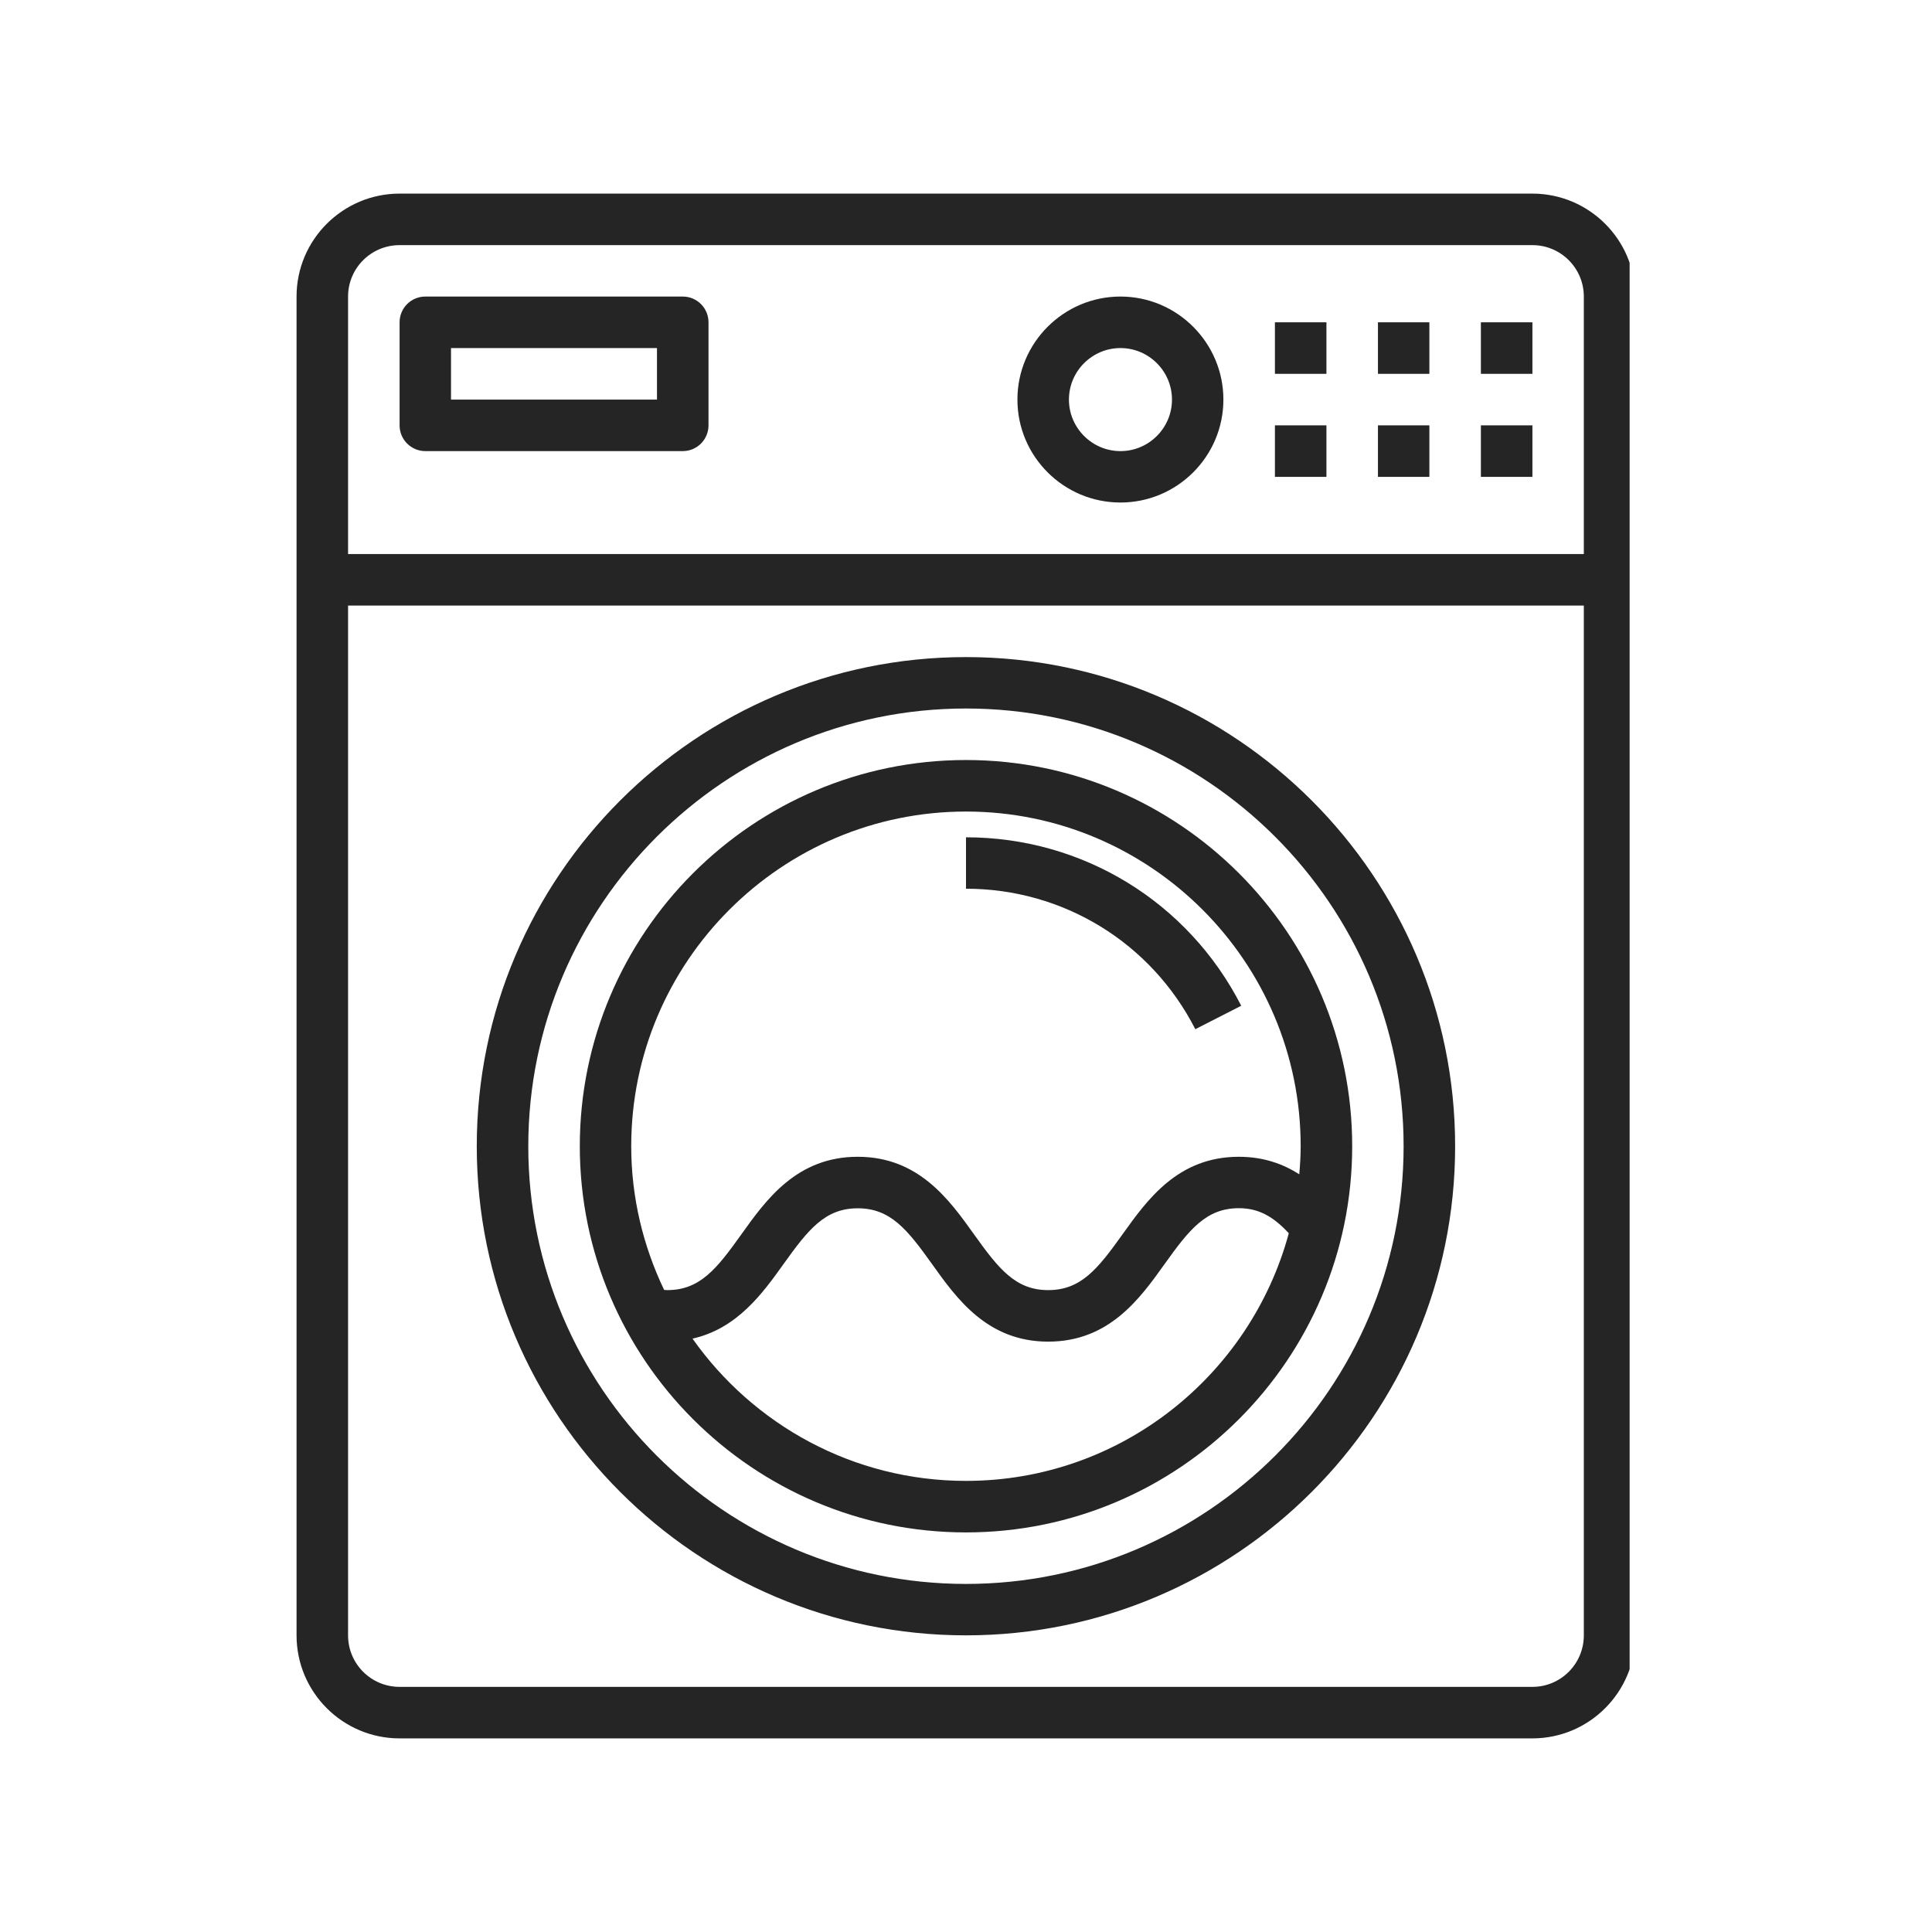
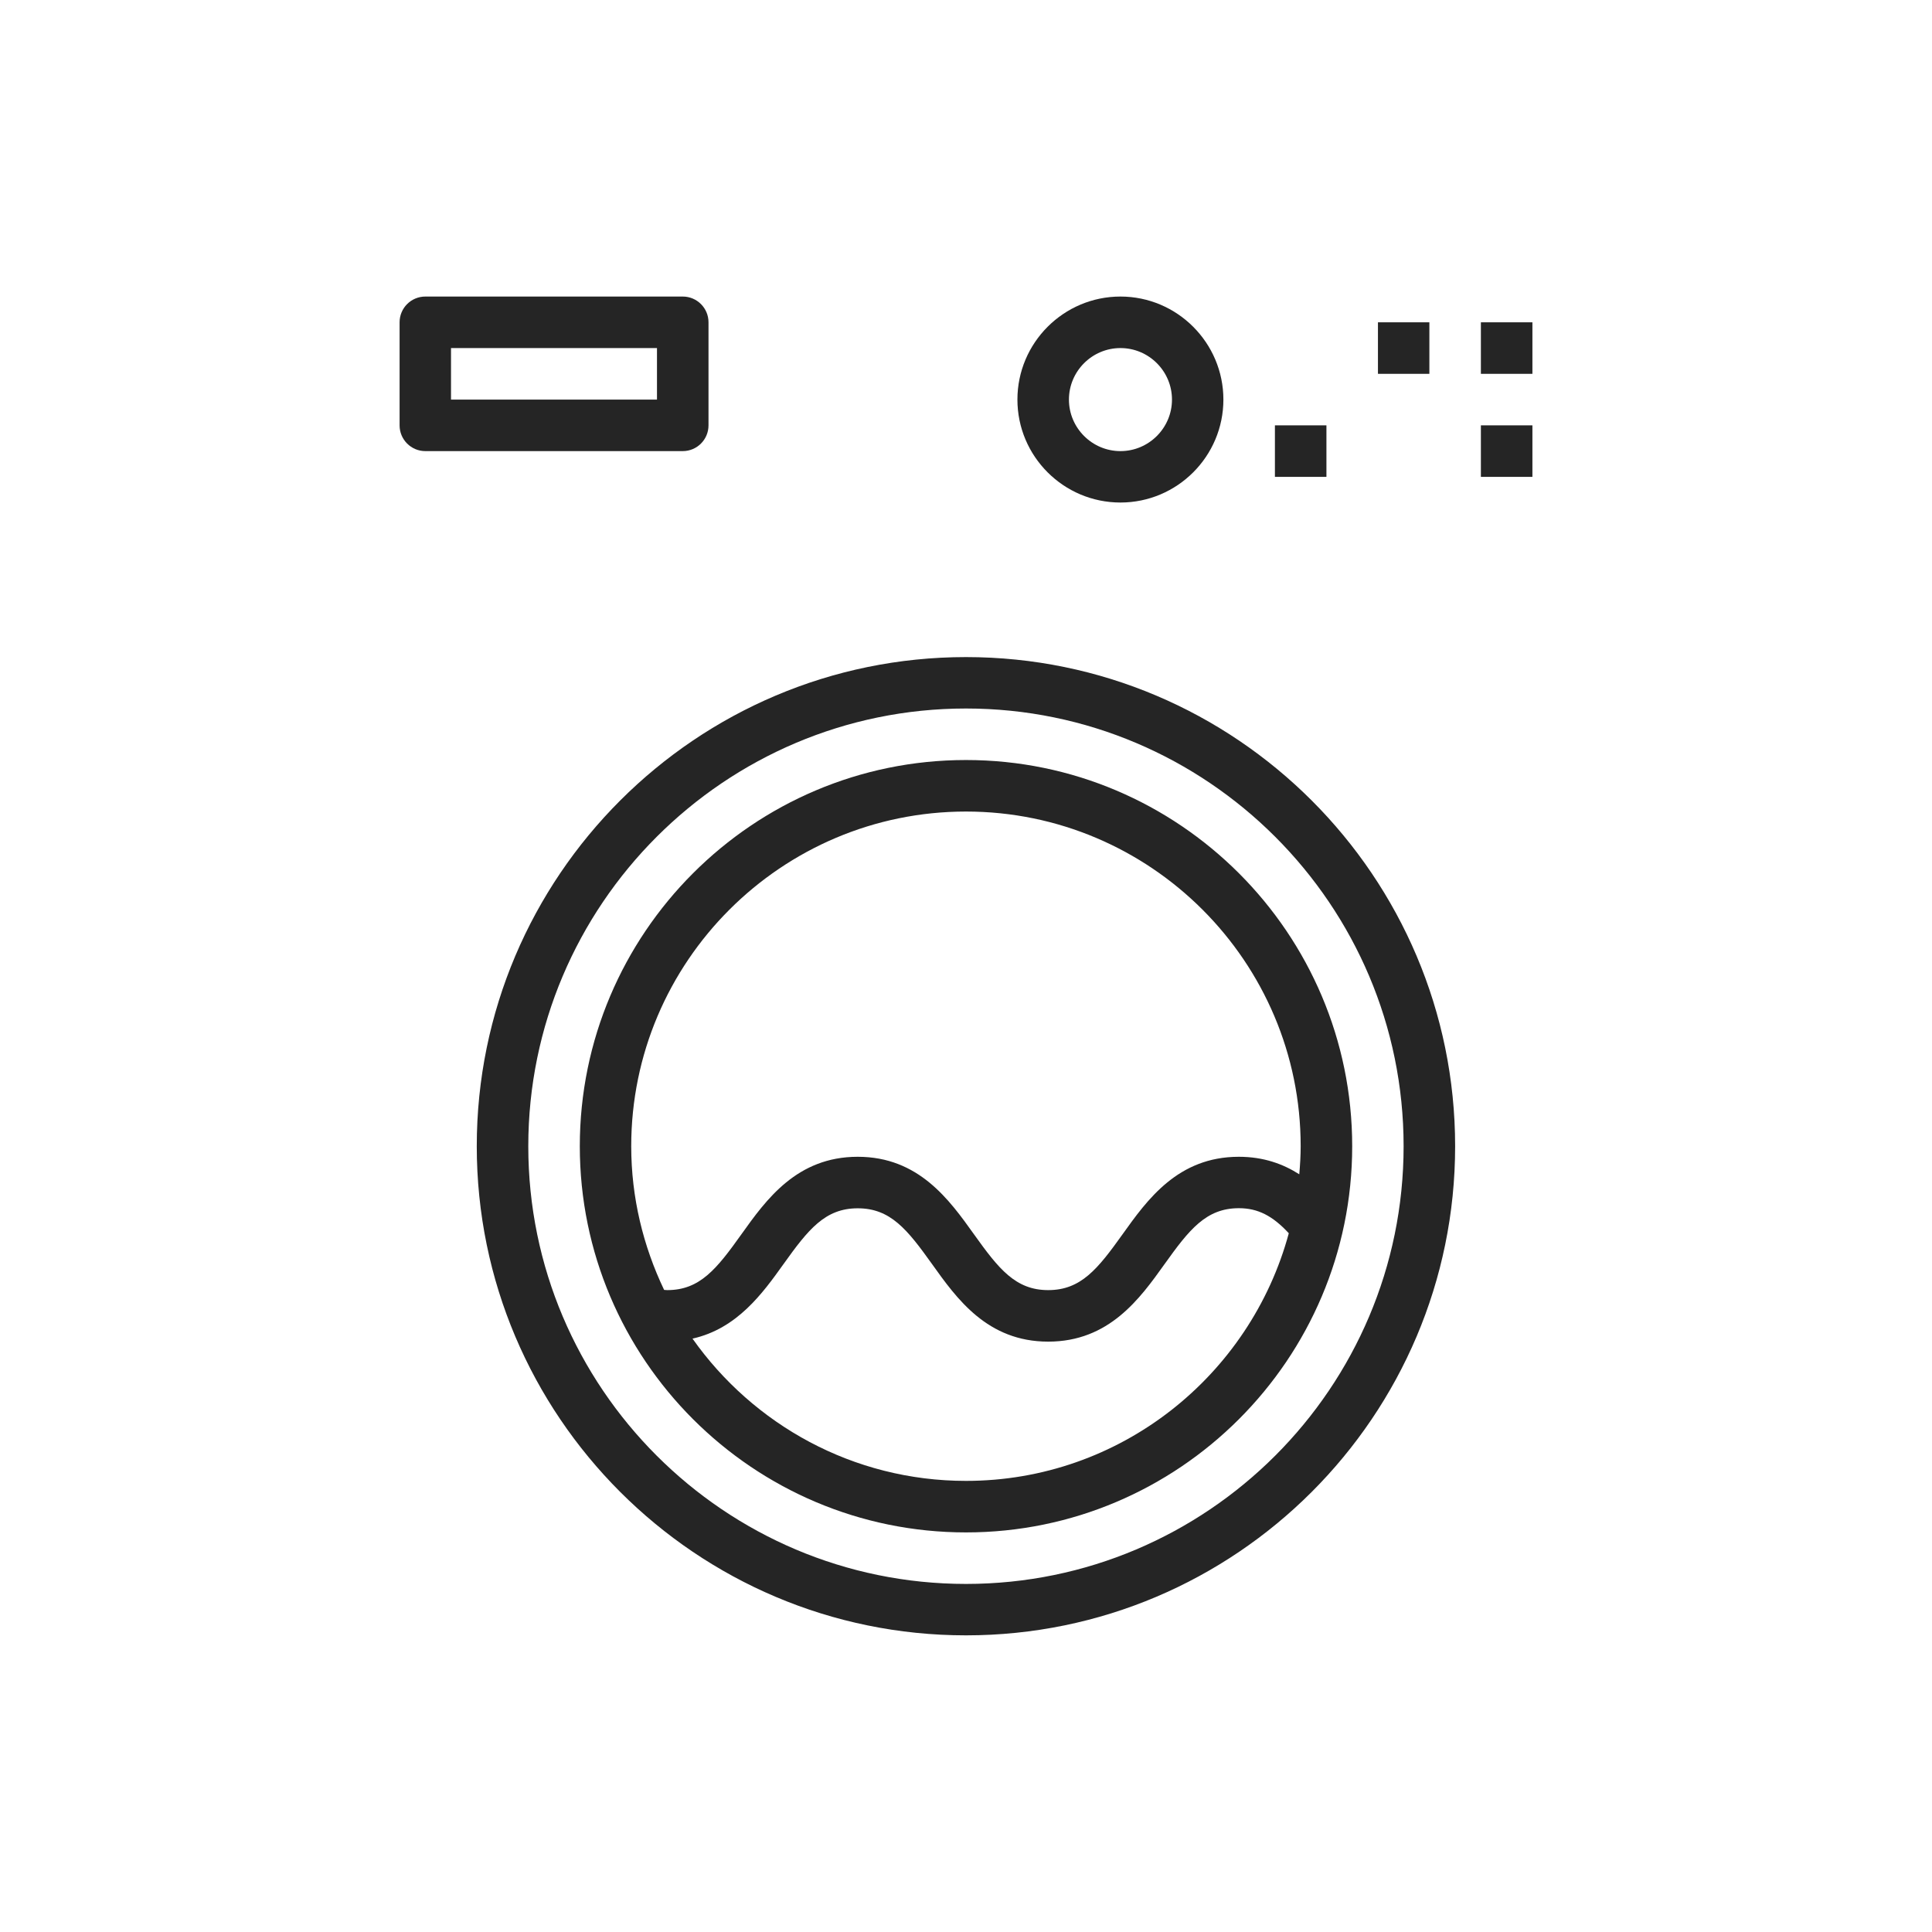
<svg xmlns="http://www.w3.org/2000/svg" version="1.0" preserveAspectRatio="xMidYMid meet" height="100" viewBox="0 0 75 75" zoomAndPan="magnify" width="100">
  <defs>
    <clipPath id="d56c74f5a4">
-       <path clip-rule="nonzero" d="M 11.512 7.5 L 63.262 7.5 L 63.262 67.5 L 11.512 67.5 Z M 11.512 7.5" />
-     </clipPath>
+       </clipPath>
  </defs>
  <rect fill-opacity="1" height="90" y="-7.5" fill="#ffffff" width="90" x="-7.5" />
-   <rect fill-opacity="1" height="90" y="-7.5" fill="#ffffff" width="90" x="-7.5" />
  <path fill-rule="nonzero" fill-opacity="1" d="M 49.492 16.512 L 51.492 16.512 L 51.492 18.512 L 49.492 18.512 Z M 49.492 16.512" fill="#252525" />
-   <path fill-rule="nonzero" fill-opacity="1" d="M 53.492 16.512 L 55.488 16.512 L 55.488 18.512 L 53.492 18.512 Z M 53.492 16.512" fill="#252525" />
  <path fill-rule="nonzero" fill-opacity="1" d="M 57.488 16.512 L 59.488 16.512 L 59.488 18.512 L 57.488 18.512 Z M 57.488 16.512" fill="#252525" />
  <path fill-rule="nonzero" fill-opacity="1" d="M 16.512 17.512 L 26.504 17.512 C 27.059 17.512 27.504 17.062 27.504 16.512 L 27.504 12.512 C 27.504 11.961 27.059 11.512 26.504 11.512 L 16.512 11.512 C 15.957 11.512 15.512 11.961 15.512 12.512 L 15.512 16.512 C 15.512 17.062 15.957 17.512 16.512 17.512 Z M 17.508 13.512 L 25.504 13.512 L 25.504 15.512 L 17.508 15.512 Z M 17.508 13.512" fill="#252525" />
  <path fill-rule="nonzero" fill-opacity="1" d="M 37.5 29.504 C 29.23 29.504 22.508 36.23 22.508 44.496 C 22.508 52.762 29.23 59.488 37.5 59.488 C 45.766 59.488 52.492 52.762 52.492 44.496 C 52.492 36.23 45.766 29.504 37.5 29.504 Z M 37.5 57.488 C 33.113 57.488 29.238 55.301 26.883 51.965 C 28.613 51.578 29.602 50.211 30.414 49.074 C 31.375 47.73 32.027 46.906 33.297 46.906 C 34.57 46.906 35.223 47.73 36.184 49.074 C 37.141 50.414 38.328 52.082 40.691 52.082 C 43.055 52.082 44.25 50.414 45.207 49.074 C 46.168 47.73 46.82 46.902 48.094 46.902 C 48.832 46.902 49.406 47.199 50.031 47.875 C 48.535 53.406 43.492 57.488 37.5 57.488 Z M 50.438 45.586 C 49.816 45.188 49.055 44.906 48.09 44.906 C 45.727 44.906 44.535 46.574 43.578 47.914 C 42.617 49.258 41.965 50.082 40.691 50.082 C 39.422 50.082 38.77 49.258 37.809 47.914 C 36.852 46.574 35.66 44.906 33.297 44.906 C 30.934 44.906 29.742 46.57 28.785 47.91 C 27.824 49.258 27.172 50.082 25.902 50.082 C 25.859 50.082 25.82 50.078 25.781 50.074 C 24.973 48.383 24.504 46.496 24.504 44.496 C 24.504 37.332 30.336 31.504 37.5 31.504 C 44.664 31.504 50.492 37.332 50.492 44.496 C 50.492 44.863 50.469 45.227 50.438 45.586 Z M 50.438 45.586" fill="#252525" />
  <g clip-path="url(#d56c74f5a4)">
    <path fill-rule="nonzero" fill-opacity="1" d="M 15.512 67.484 L 59.488 67.484 C 61.691 67.484 63.484 65.691 63.484 63.484 L 63.484 11.512 C 63.484 9.309 61.691 7.516 59.488 7.516 L 15.512 7.516 C 13.305 7.516 11.512 9.309 11.512 11.512 L 11.512 63.484 C 11.512 65.691 13.305 67.484 15.512 67.484 Z M 59.488 65.484 L 15.512 65.484 C 14.406 65.484 13.512 64.59 13.512 63.484 L 13.512 23.508 L 61.484 23.508 L 61.484 63.484 C 61.484 64.59 60.59 65.484 59.488 65.484 Z M 15.512 9.516 L 59.488 9.516 C 60.59 9.516 61.484 10.41 61.484 11.512 L 61.484 21.508 L 13.512 21.508 L 13.512 11.512 C 13.512 10.41 14.406 9.516 15.512 9.516 Z M 15.512 9.516" fill="#252525" />
  </g>
-   <path fill-rule="nonzero" fill-opacity="1" d="M 49.492 12.512 L 51.492 12.512 L 51.492 14.512 L 49.492 14.512 Z M 49.492 12.512" fill="#252525" />
  <path fill-rule="nonzero" fill-opacity="1" d="M 53.492 12.512 L 55.488 12.512 L 55.488 14.512 L 53.492 14.512 Z M 53.492 12.512" fill="#252525" />
  <path fill-rule="nonzero" fill-opacity="1" d="M 57.488 12.512 L 59.488 12.512 L 59.488 14.512 L 57.488 14.512 Z M 57.488 12.512" fill="#252525" />
  <path fill-rule="nonzero" fill-opacity="1" d="M 43.496 19.508 C 45.699 19.508 47.492 17.715 47.492 15.512 C 47.492 13.309 45.699 11.512 43.496 11.512 C 41.289 11.512 39.496 13.309 39.496 15.512 C 39.496 17.715 41.289 19.508 43.496 19.508 Z M 43.496 13.512 C 44.598 13.512 45.496 14.41 45.496 15.512 C 45.496 16.613 44.598 17.512 43.496 17.512 C 42.395 17.512 41.496 16.613 41.496 15.512 C 41.496 14.41 42.395 13.512 43.496 13.512 Z M 43.496 13.512" fill="#252525" />
-   <path fill-rule="nonzero" fill-opacity="1" d="M 37.5 32.504 L 37.5 34.5 C 41.273 34.5 44.684 36.59 46.402 39.953 L 48.184 39.043 C 46.121 35.008 42.027 32.504 37.5 32.504 Z M 37.5 32.504" fill="#252525" />
  <path fill-rule="nonzero" fill-opacity="1" d="M 37.5 25.508 C 27.027 25.508 18.508 34.023 18.508 44.496 C 18.508 54.969 27.027 63.484 37.5 63.484 C 47.969 63.484 56.488 54.969 56.488 44.496 C 56.488 34.023 47.969 25.508 37.5 25.508 Z M 37.5 61.488 C 28.129 61.488 20.508 53.867 20.508 44.496 C 20.508 35.129 28.129 27.504 37.5 27.504 C 46.867 27.504 54.488 35.129 54.488 44.496 C 54.488 53.867 46.867 61.488 37.5 61.488 Z M 37.5 61.488" fill="#252525" />
</svg>